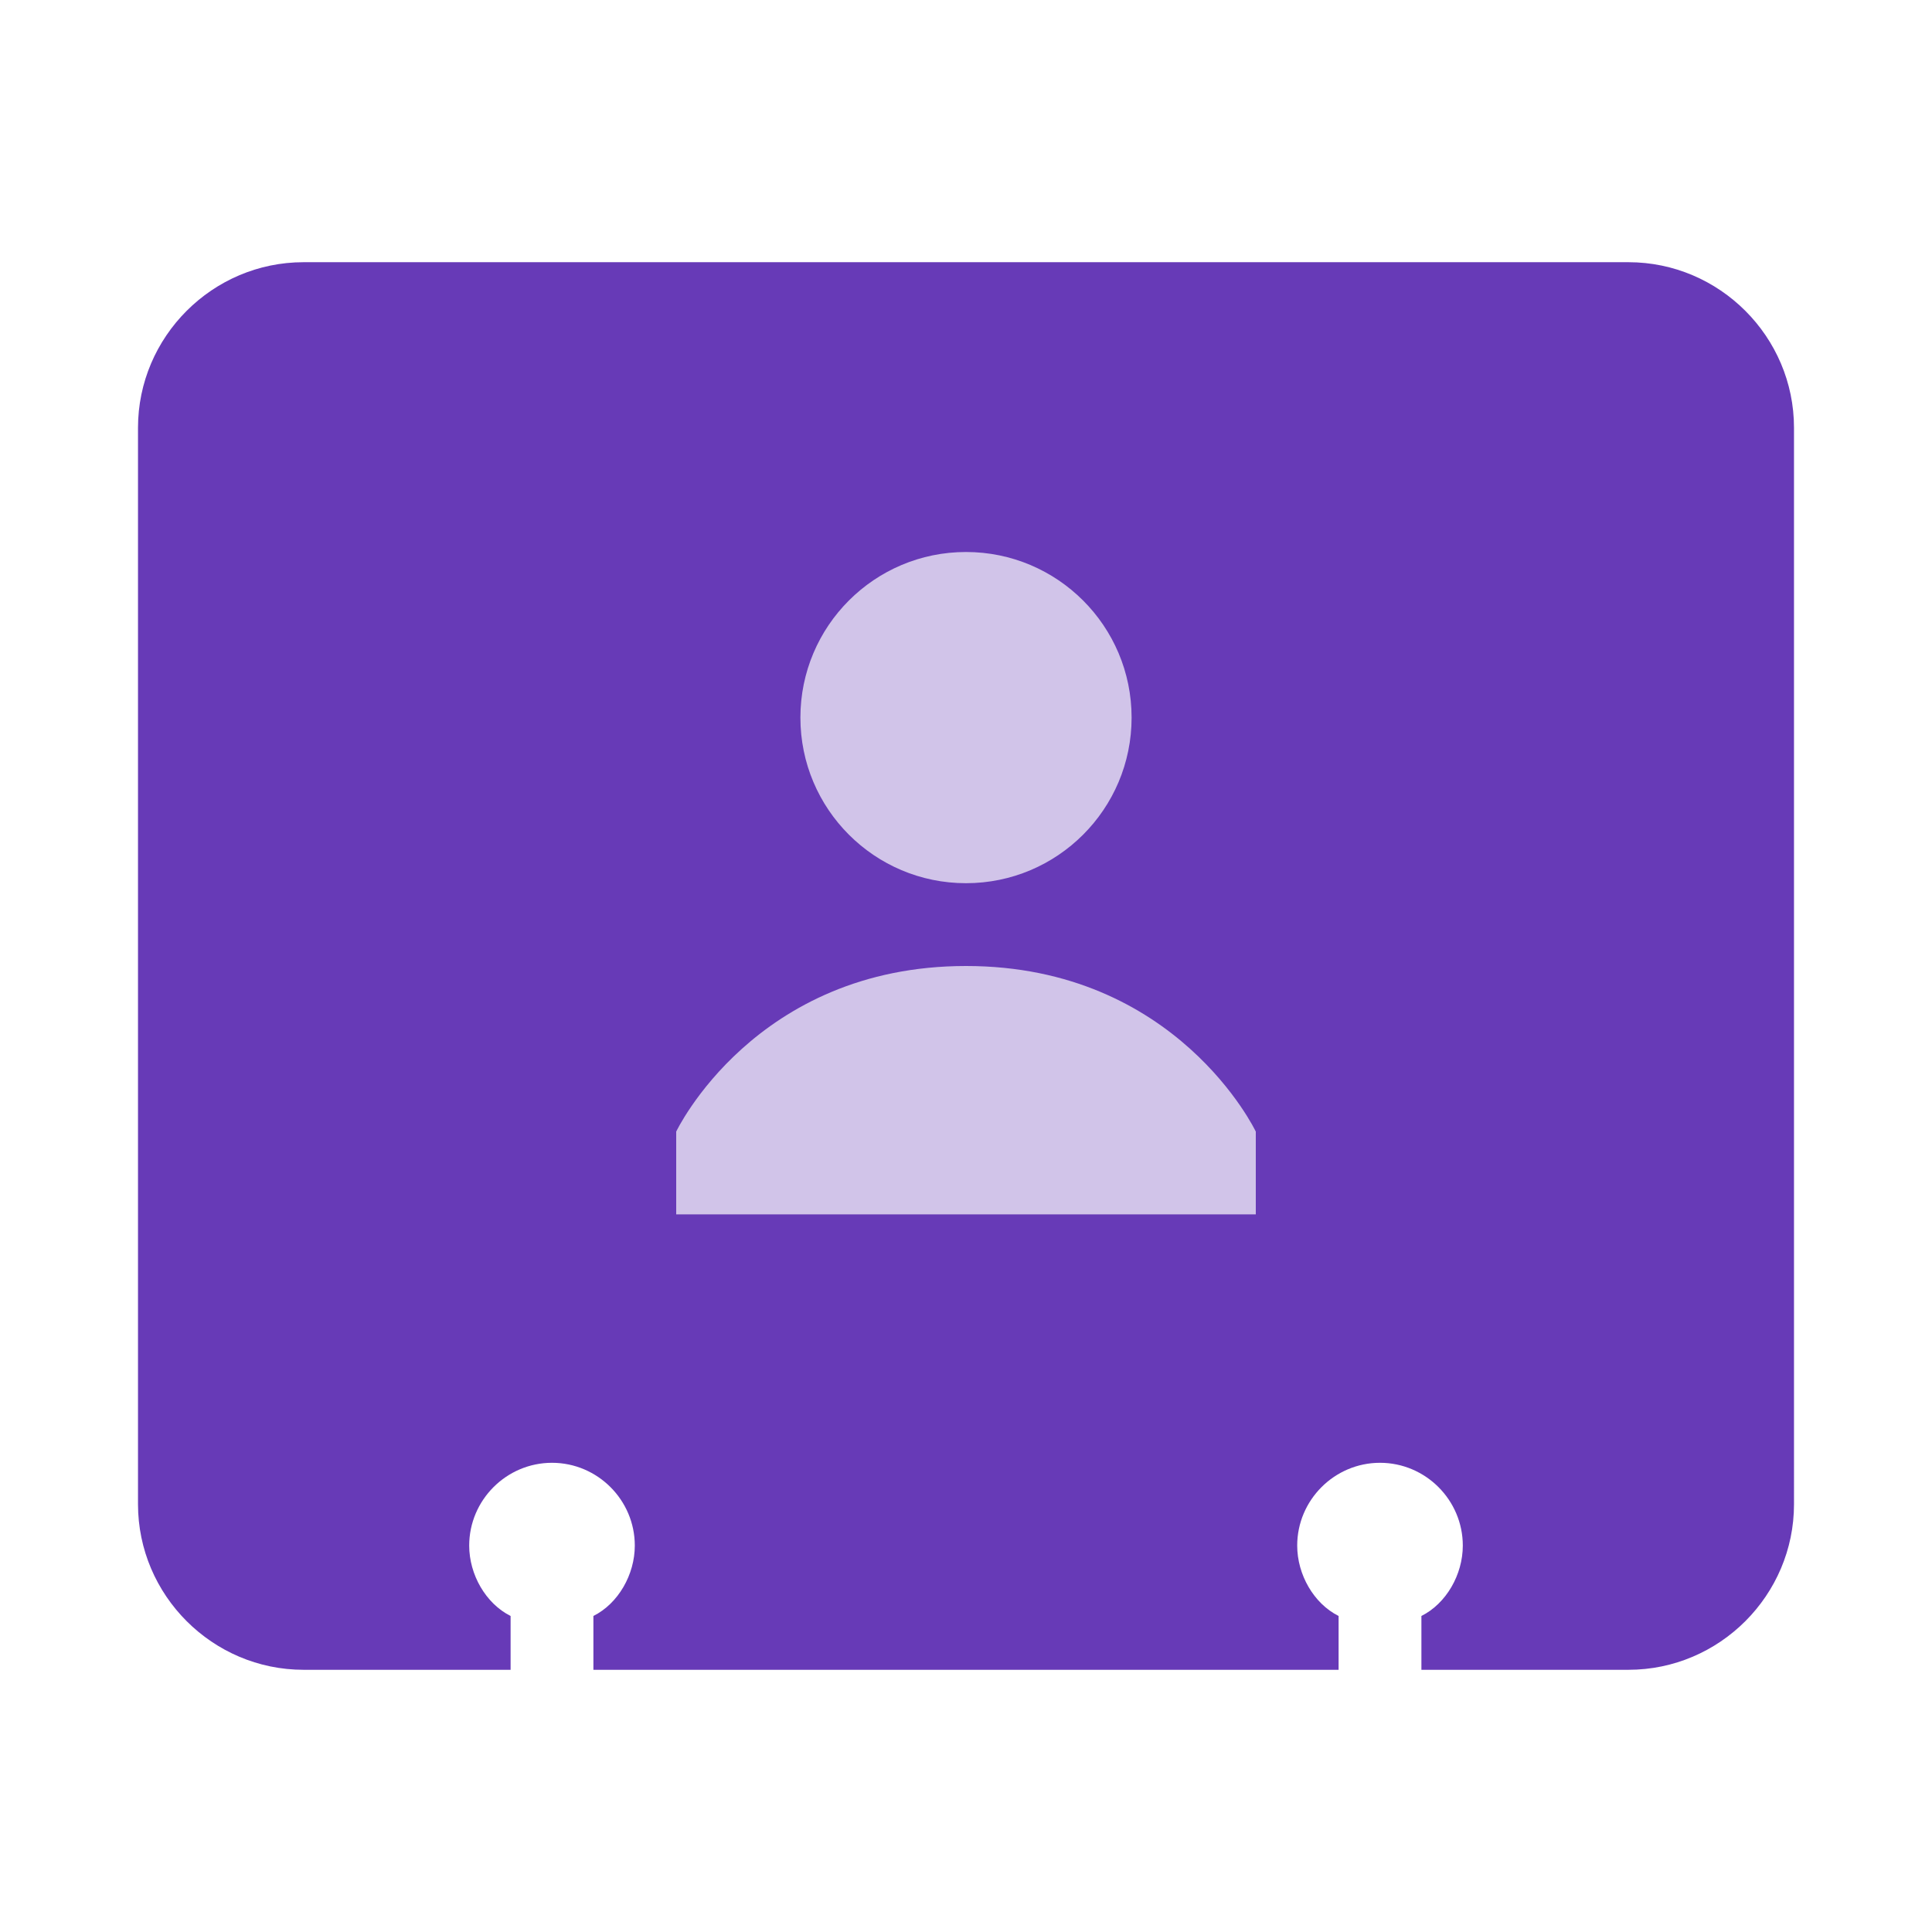
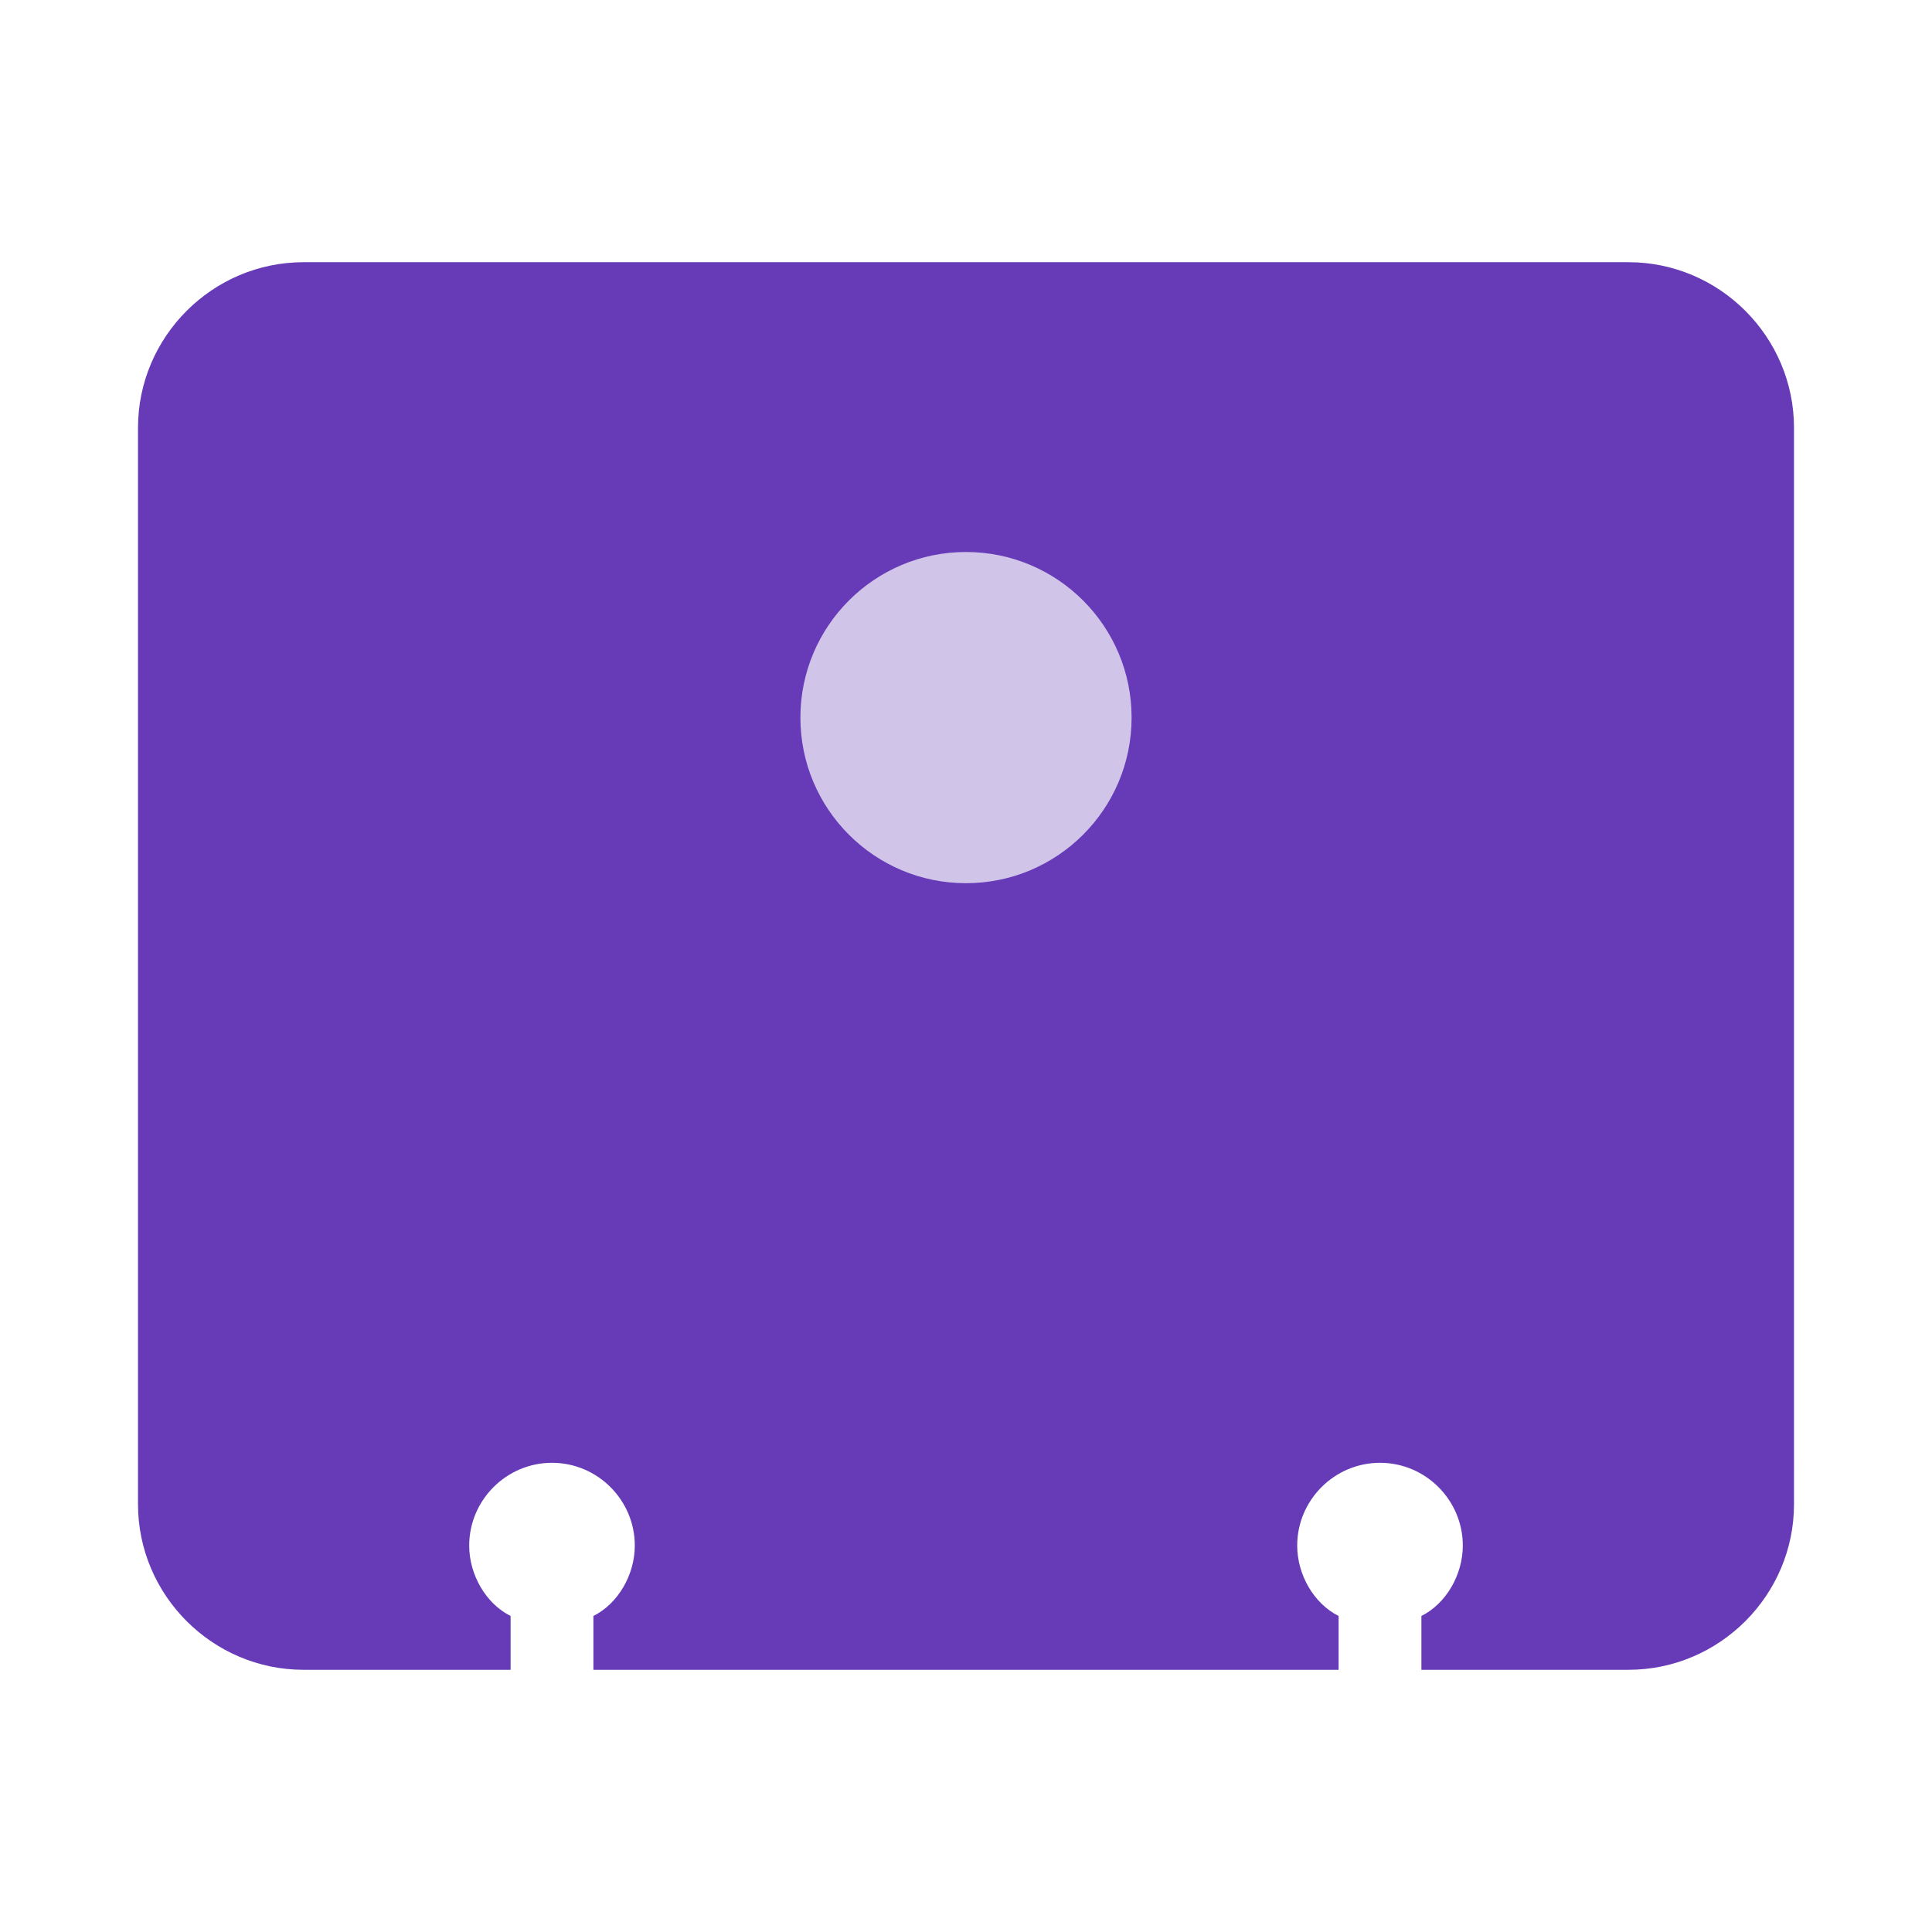
<svg xmlns="http://www.w3.org/2000/svg" width="800px" height="800px" viewBox="0 0 14 14" role="img" focusable="false" aria-hidden="true">
  <path fill="#673ab7" d="M11.8 1.9H2.2c-.66 0-1.2.54-1.2 1.2v7.8c0 .66.54 1.2 1.2 1.2h1.5v-.39c-.18-.09-.3-.3-.3-.51 0-.33.27-.6.6-.6.33 0 .6.27.6.6 0 .21-.12.42-.3.51v.39h5.4v-.39c-.18-.09-.3-.3-.3-.51 0-.33.27-.6.6-.6.33 0 .6.27.6.6 0 .21-.12.42-.3.51v.39h1.5c.66 0 1.2-.54 1.2-1.2V3.1c0-.66-.54-1.2-1.2-1.2z" />
  <g fill="#d1c4e9" transform="matrix(.3 0 0 .3 -.2 -.2)">
    <circle cx="24" cy="18" r="4" />
-     <path d="M31 28s-1.9-4-7-4-7 4-7 4v2h14v-2z" />
  </g>
</svg>